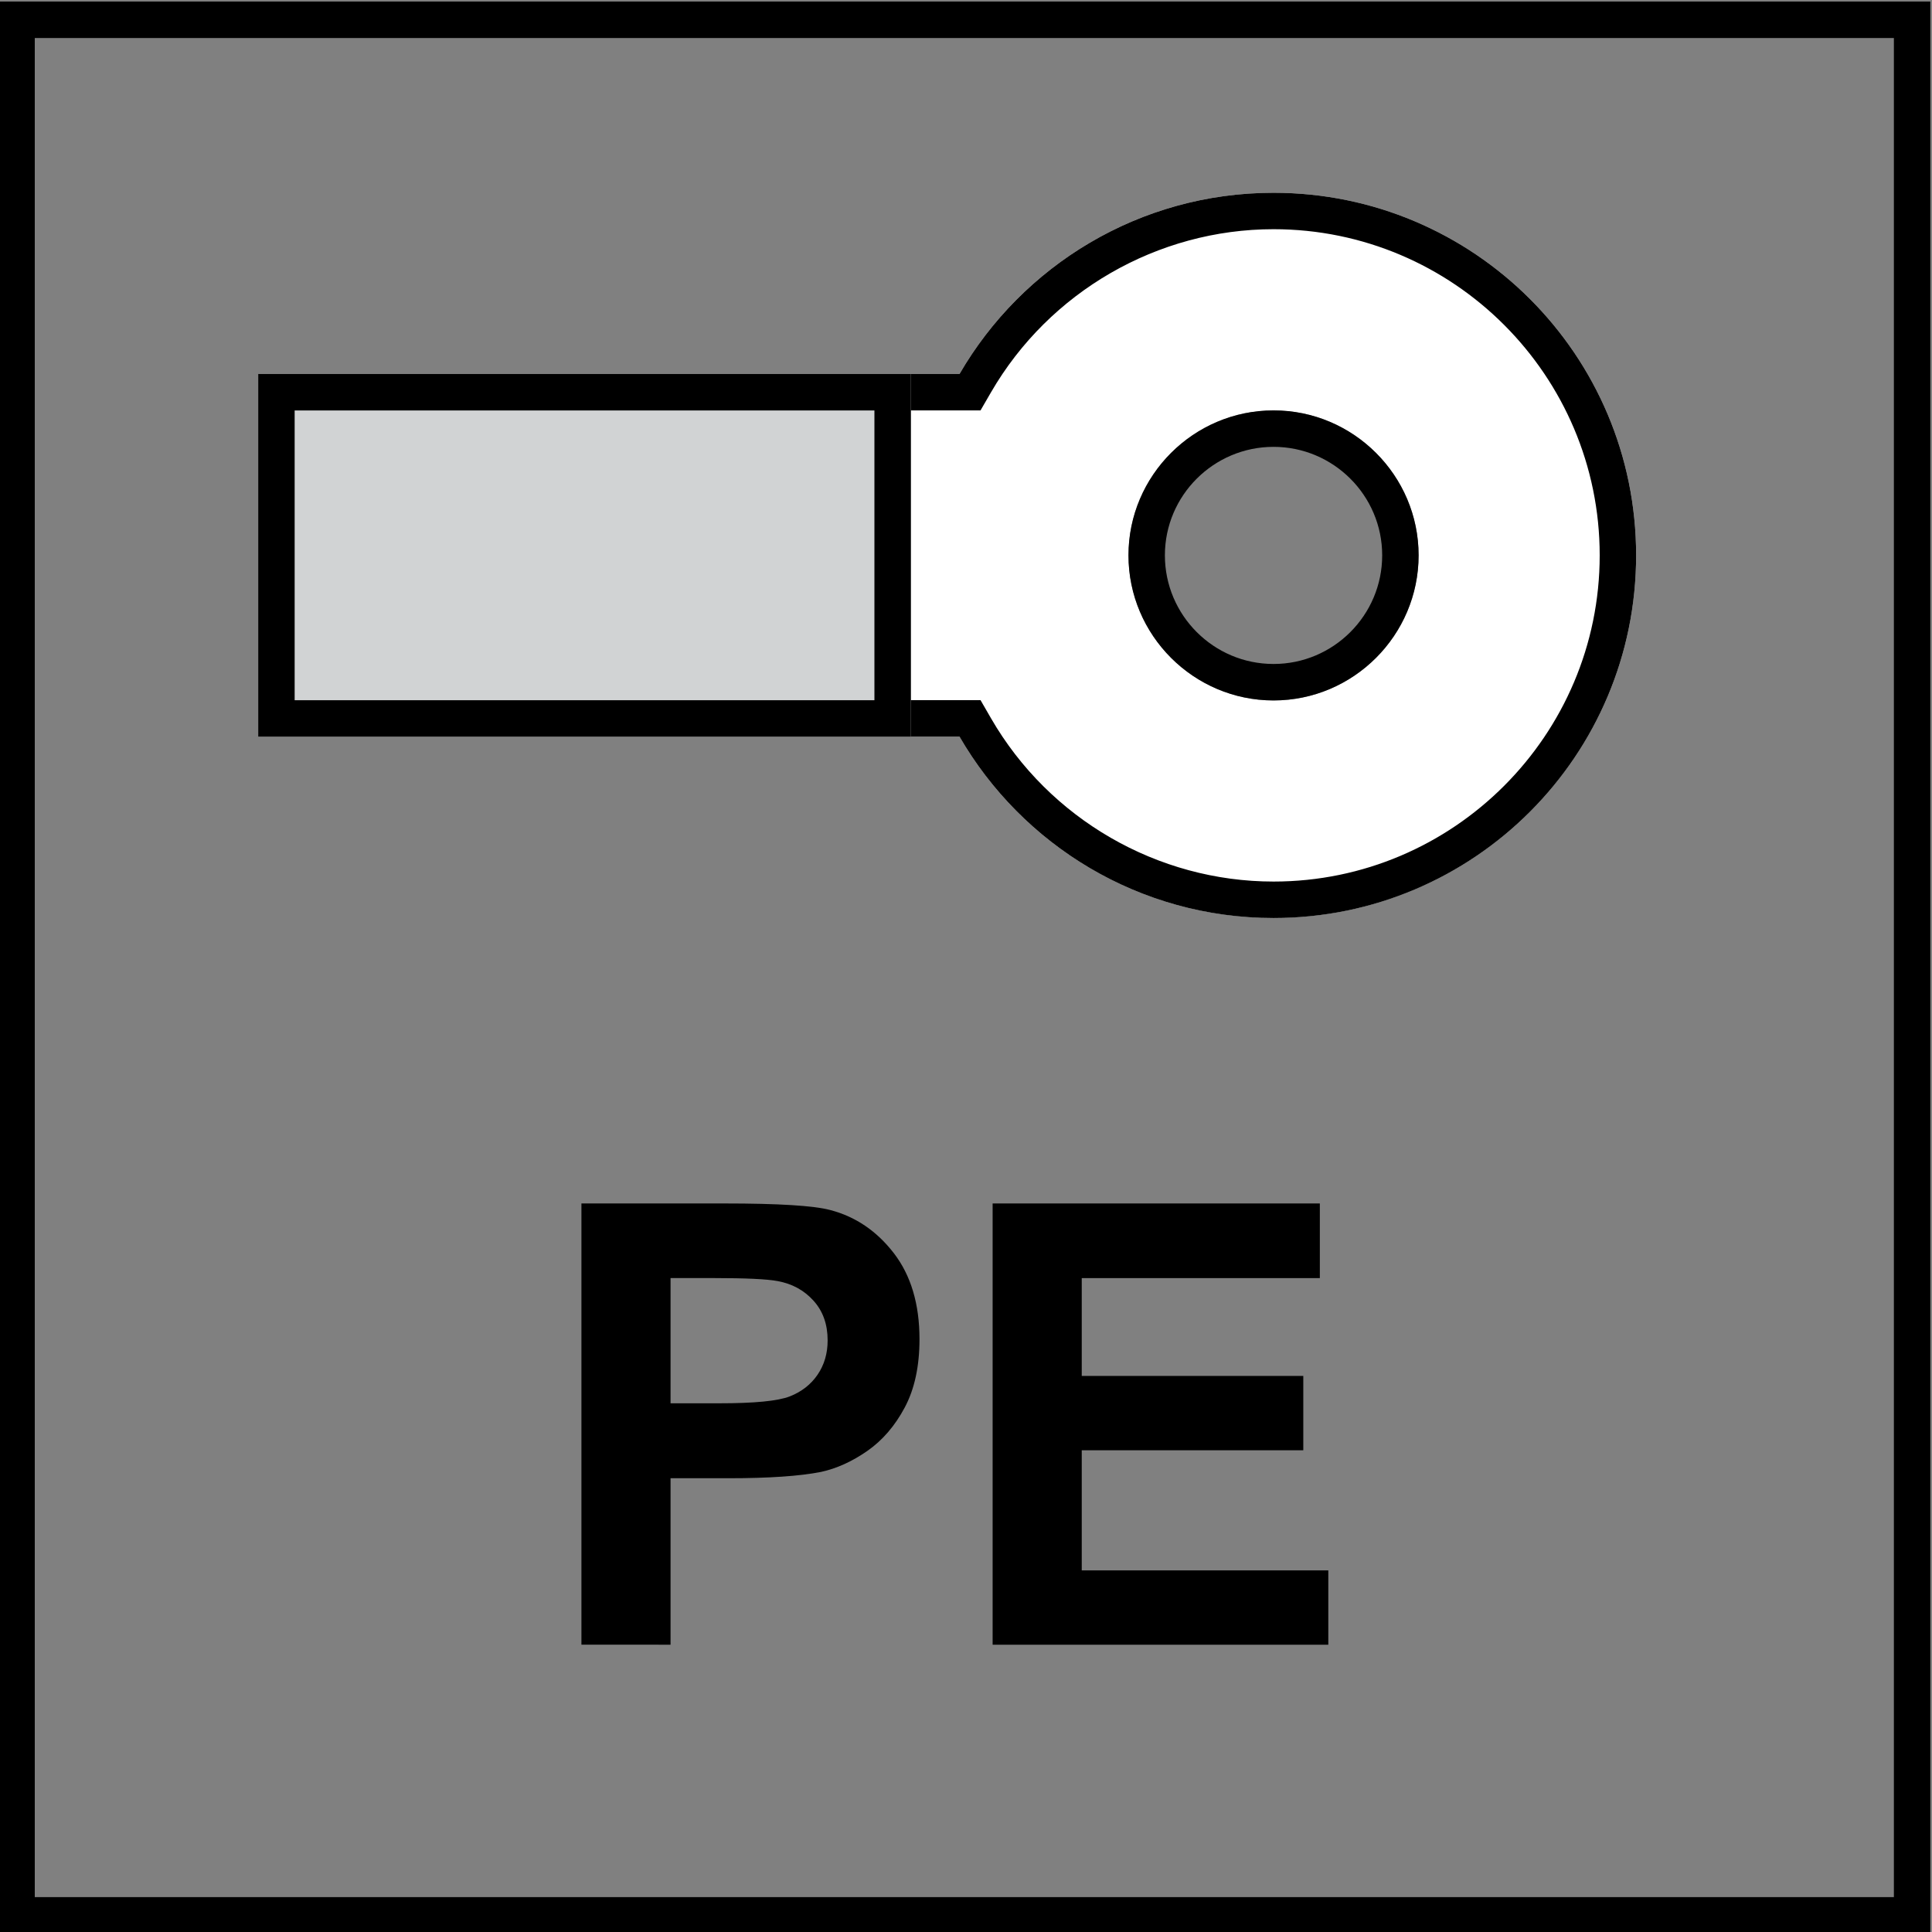
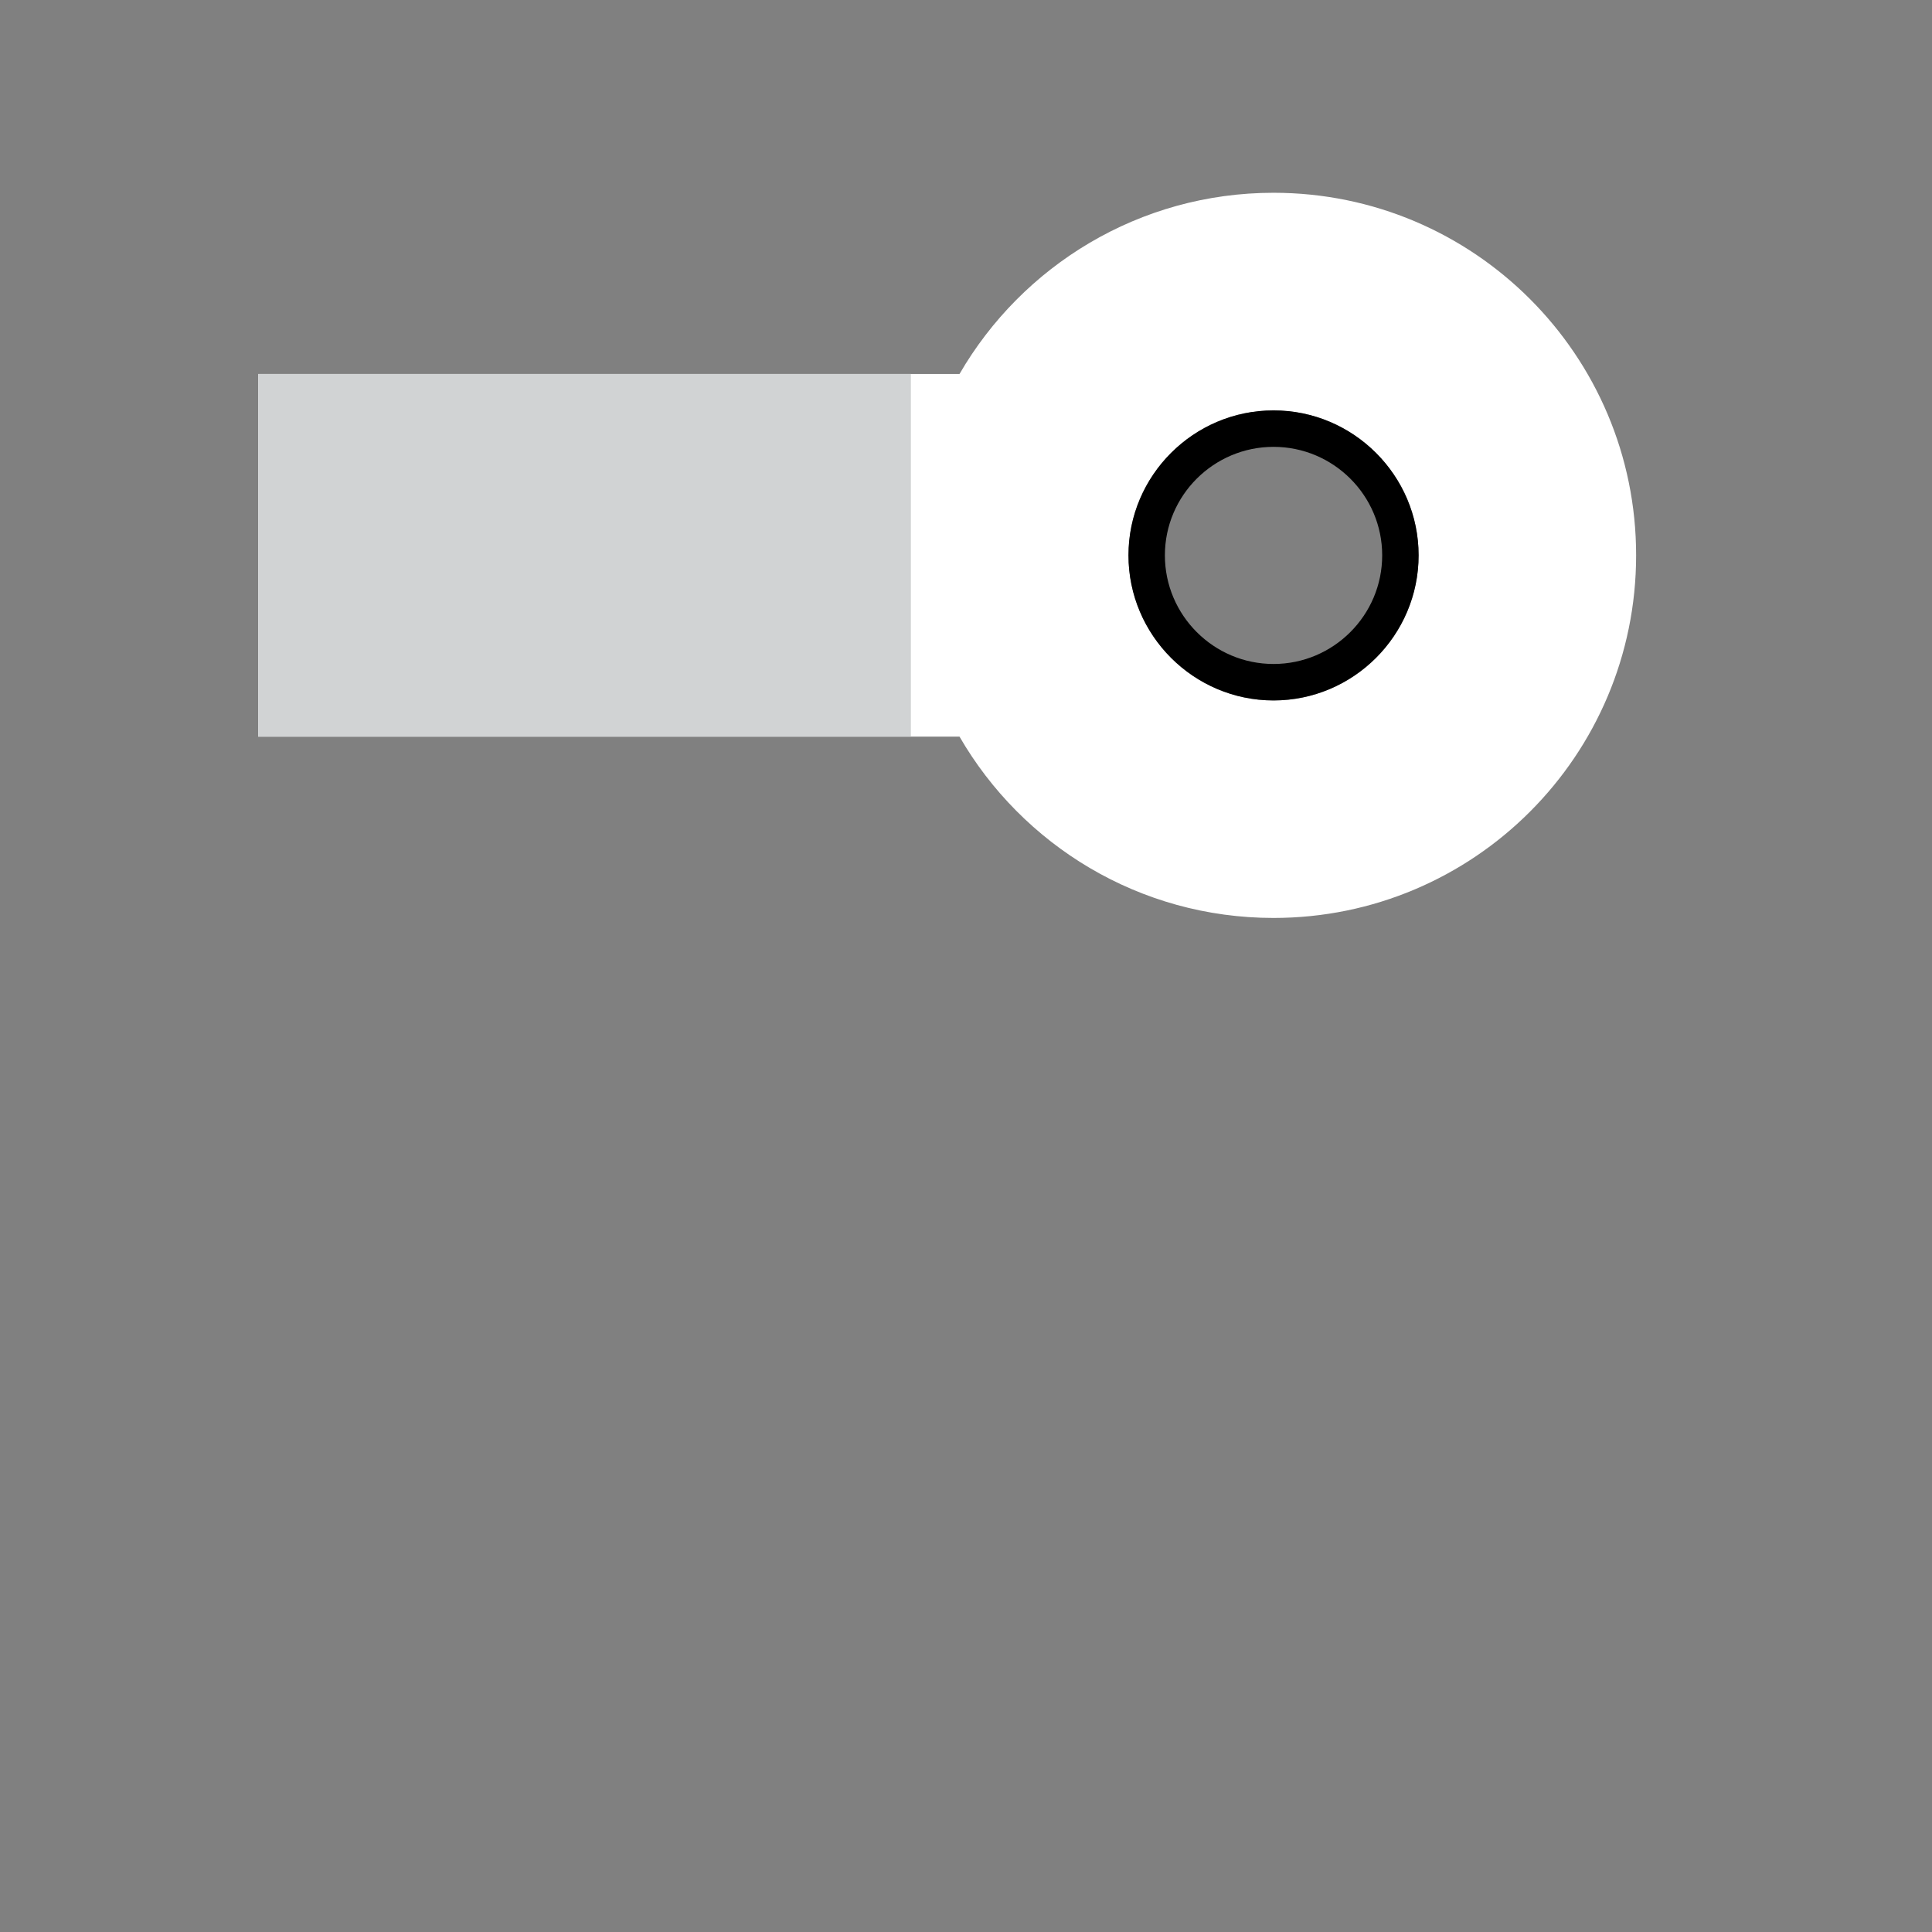
<svg xmlns="http://www.w3.org/2000/svg" version="1.1" id="Layer_1" x="0px" y="0px" width="55px" height="55px" viewBox="0 0 55 55" enable-background="new 0 0 55 55" xml:space="preserve">
  <rect x="0" y="0" width="55" height="55" fill="#808080" stroke="none" />
  <g>
    <path fill="#FFFFFF" d="M36.255,5.488c-3.82,0-7.154,2.077-8.94,5.159H7.351v10.323h19.964c1.786,3.087,5.12,5.162,8.94,5.162   c5.702,0,10.322-4.622,10.322-10.324C46.577,10.111,41.957,5.488,36.255,5.488 M36.255,19.94c-2.273,0-4.13-1.856-4.13-4.131   c0-2.273,1.856-4.126,4.13-4.126s4.13,1.853,4.13,4.126C40.385,18.084,38.528,19.94,36.255,19.94" />
    <g>
-       <path d="M53.915,1.082v52.925H0.99V1.082H53.915 M54.952,0.044h-55v55h55V0.044L54.952,0.044z" />
-     </g>
+       </g>
    <g>
-       <path d="M36.255,6.525c5.12,0,9.285,4.165,9.285,9.284c0,5.121-4.165,9.287-9.285,9.287c-3.303,0-6.385-1.78-8.042-4.646    l-0.299-0.518h-0.599H8.388v-8.248h18.927h0.598l0.3-0.518C29.872,8.304,32.953,6.525,36.255,6.525 M36.255,5.488    c-3.82,0-7.154,2.078-8.94,5.159H7.351V20.97h19.964c1.786,3.087,5.12,5.164,8.94,5.164c5.702,0,10.322-4.623,10.322-10.325    C46.577,10.11,41.957,5.488,36.255,5.488L36.255,5.488z" />
-     </g>
+       </g>
    <g>
      <path d="M36.255,12.721c1.705,0,3.093,1.385,3.093,3.088c0,1.706-1.388,3.093-3.093,3.093s-3.093-1.388-3.093-3.093    C33.162,14.106,34.55,12.721,36.255,12.721 M36.255,11.683c-2.273,0-4.13,1.853-4.13,4.126c0,2.275,1.856,4.131,4.13,4.131    s4.13-1.856,4.13-4.131C40.385,13.536,38.528,11.683,36.255,11.683L36.255,11.683z" />
    </g>
    <rect x="7.351" y="10.647" fill-rule="evenodd" clip-rule="evenodd" fill="#D1D3D4" width="18.58" height="10.324" />
    <g>
-       <path d="M24.893,11.685v8.249H8.388v-8.249H24.893 M25.931,10.647H7.351v10.324h18.58V10.647L25.931,10.647z" />
-     </g>
+       </g>
  </g>
  <g>
-     <path d="M16.552,46.822V34.26h4.07c1.542,0,2.548,0.062,3.017,0.188c0.72,0.188,1.322,0.599,1.808,1.229   c0.485,0.631,0.729,1.447,0.729,2.446c0,0.771-0.14,1.42-0.42,1.945c-0.28,0.526-0.636,0.938-1.067,1.238   c-0.432,0.3-0.87,0.499-1.315,0.596c-0.605,0.12-1.482,0.18-2.631,0.18h-1.654v4.739H16.552z M19.089,36.385v3.564h1.388   c1,0,1.668-0.065,2.005-0.196c0.337-0.132,0.601-0.338,0.792-0.617c0.191-0.28,0.287-0.605,0.287-0.978   c0-0.457-0.134-0.834-0.403-1.131s-0.608-0.482-1.02-0.557c-0.303-0.058-0.912-0.086-1.826-0.086H19.089z" />
-     <path d="M28.258,46.822V34.26h9.315v2.125h-6.778v2.785h6.307v2.116h-6.307v3.42h7.019v2.116H28.258z" />
-   </g>
+     </g>
</svg>